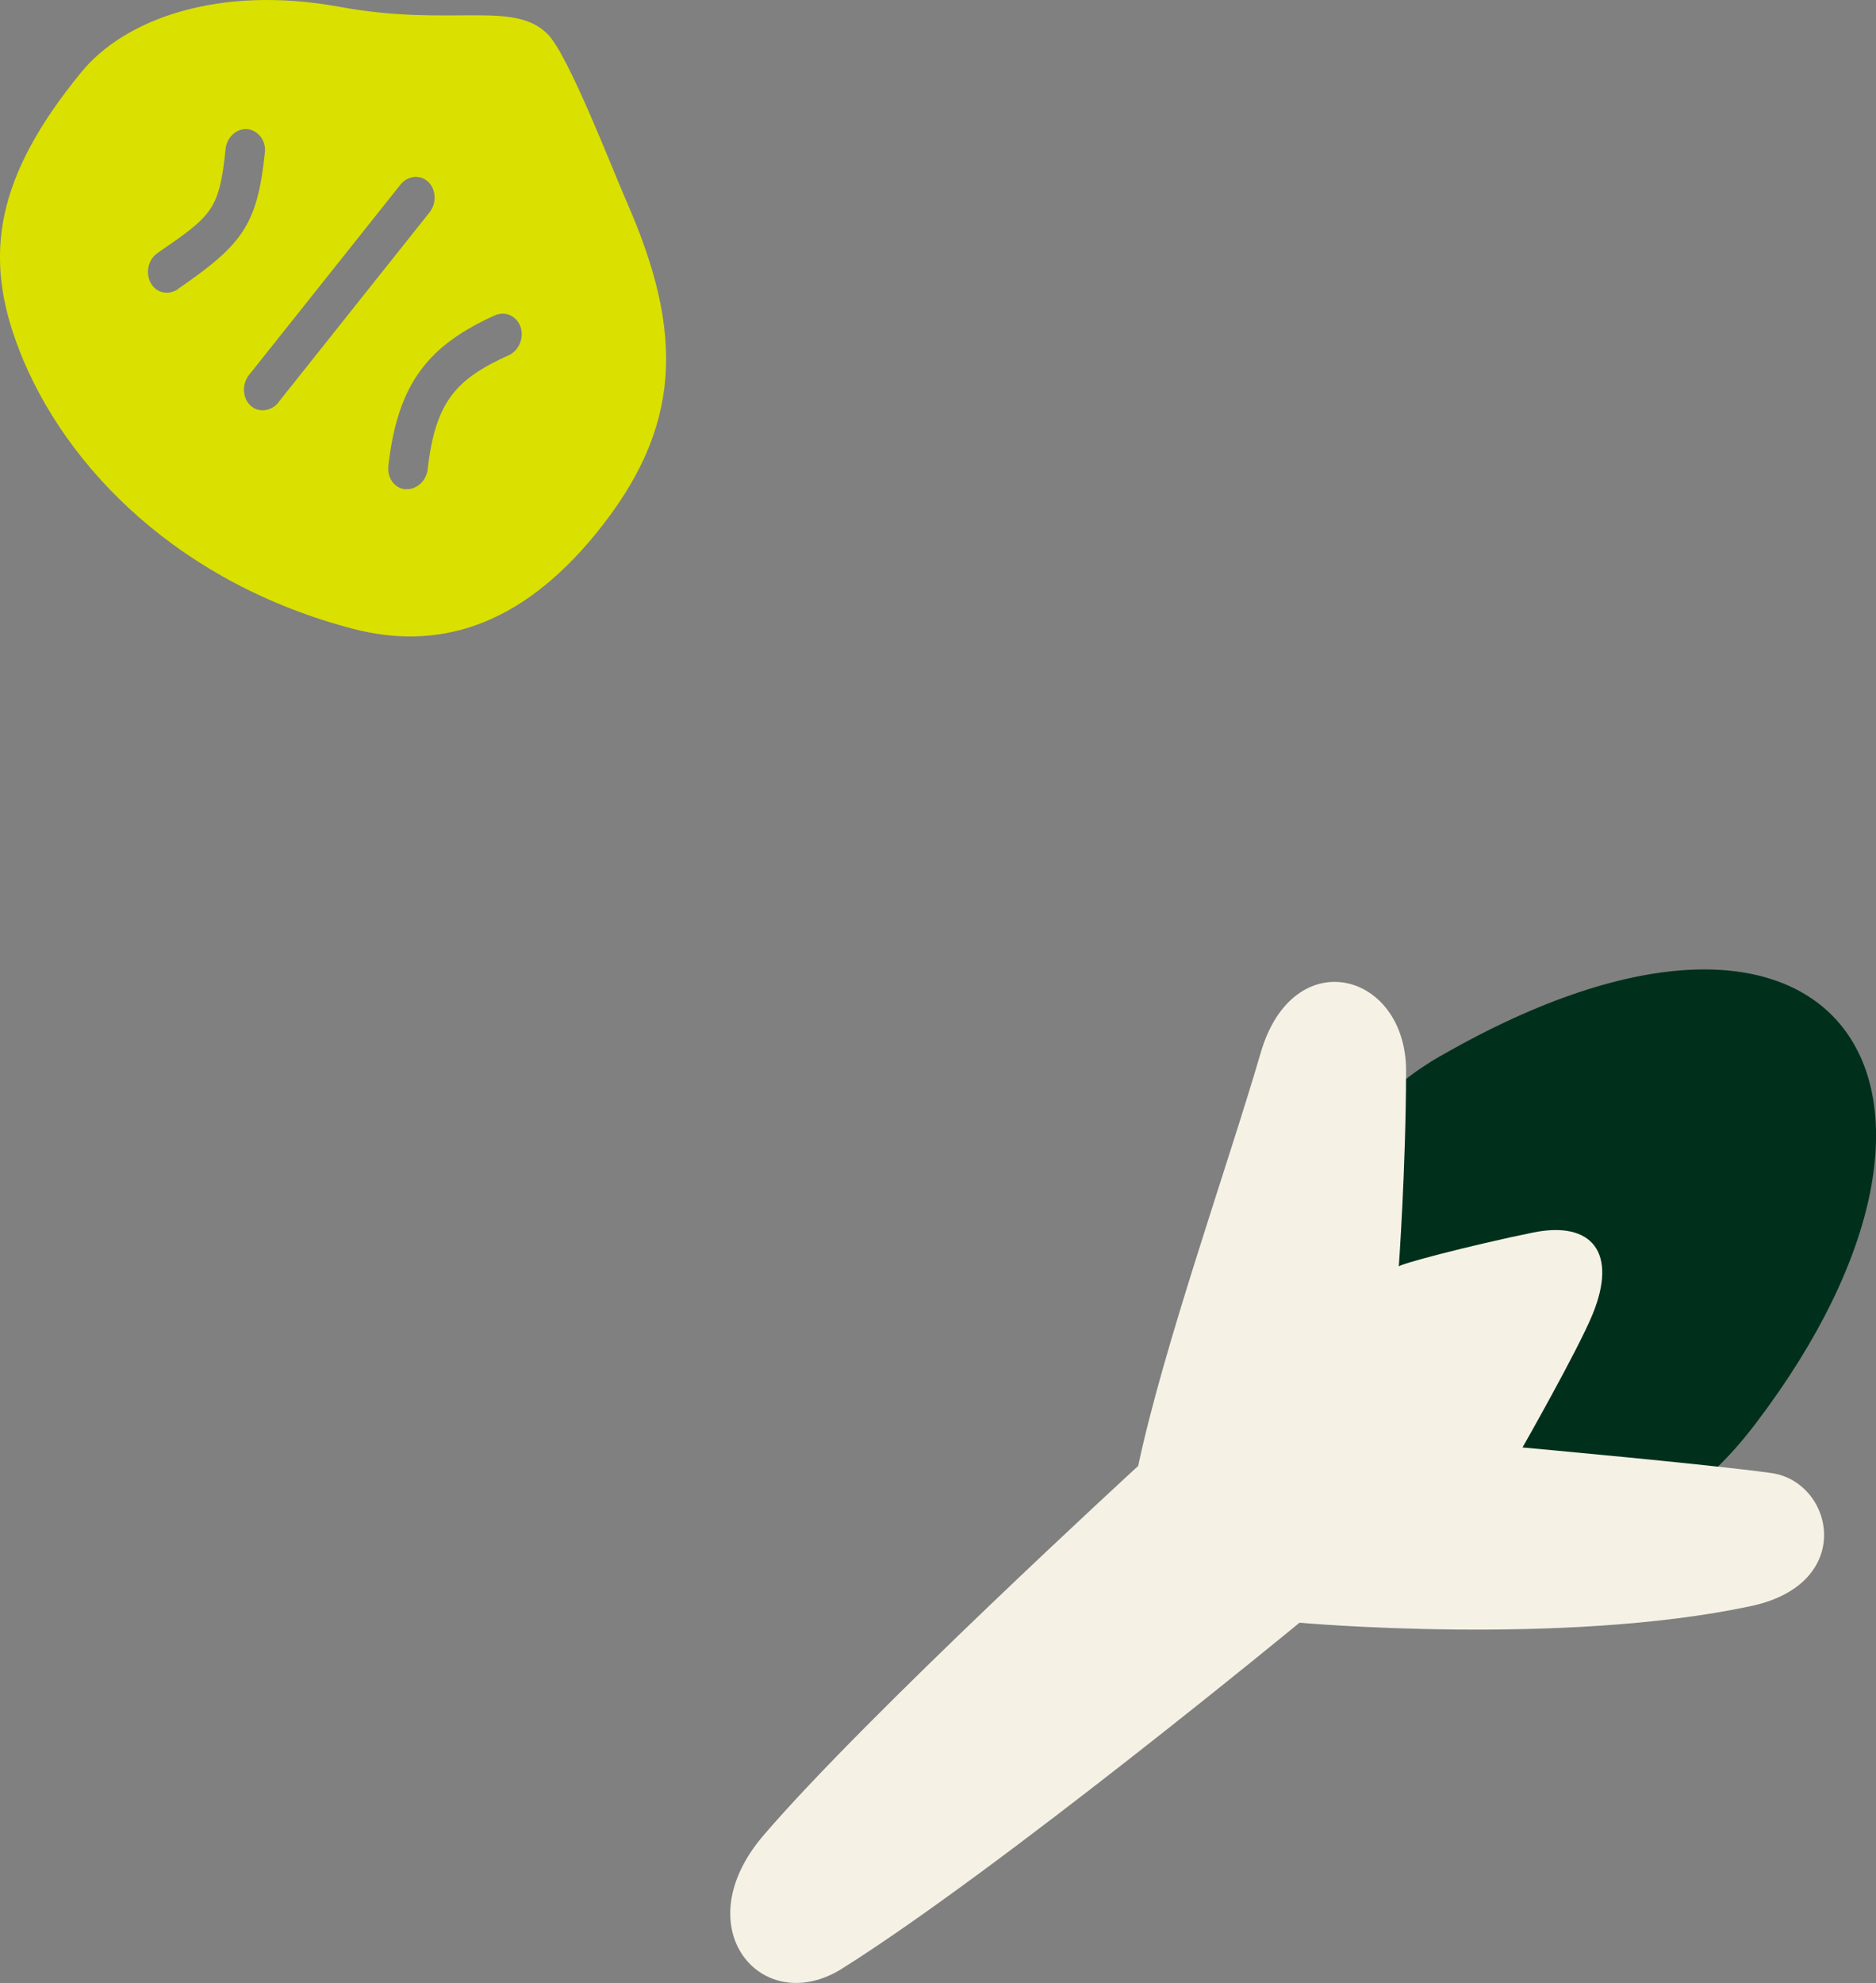
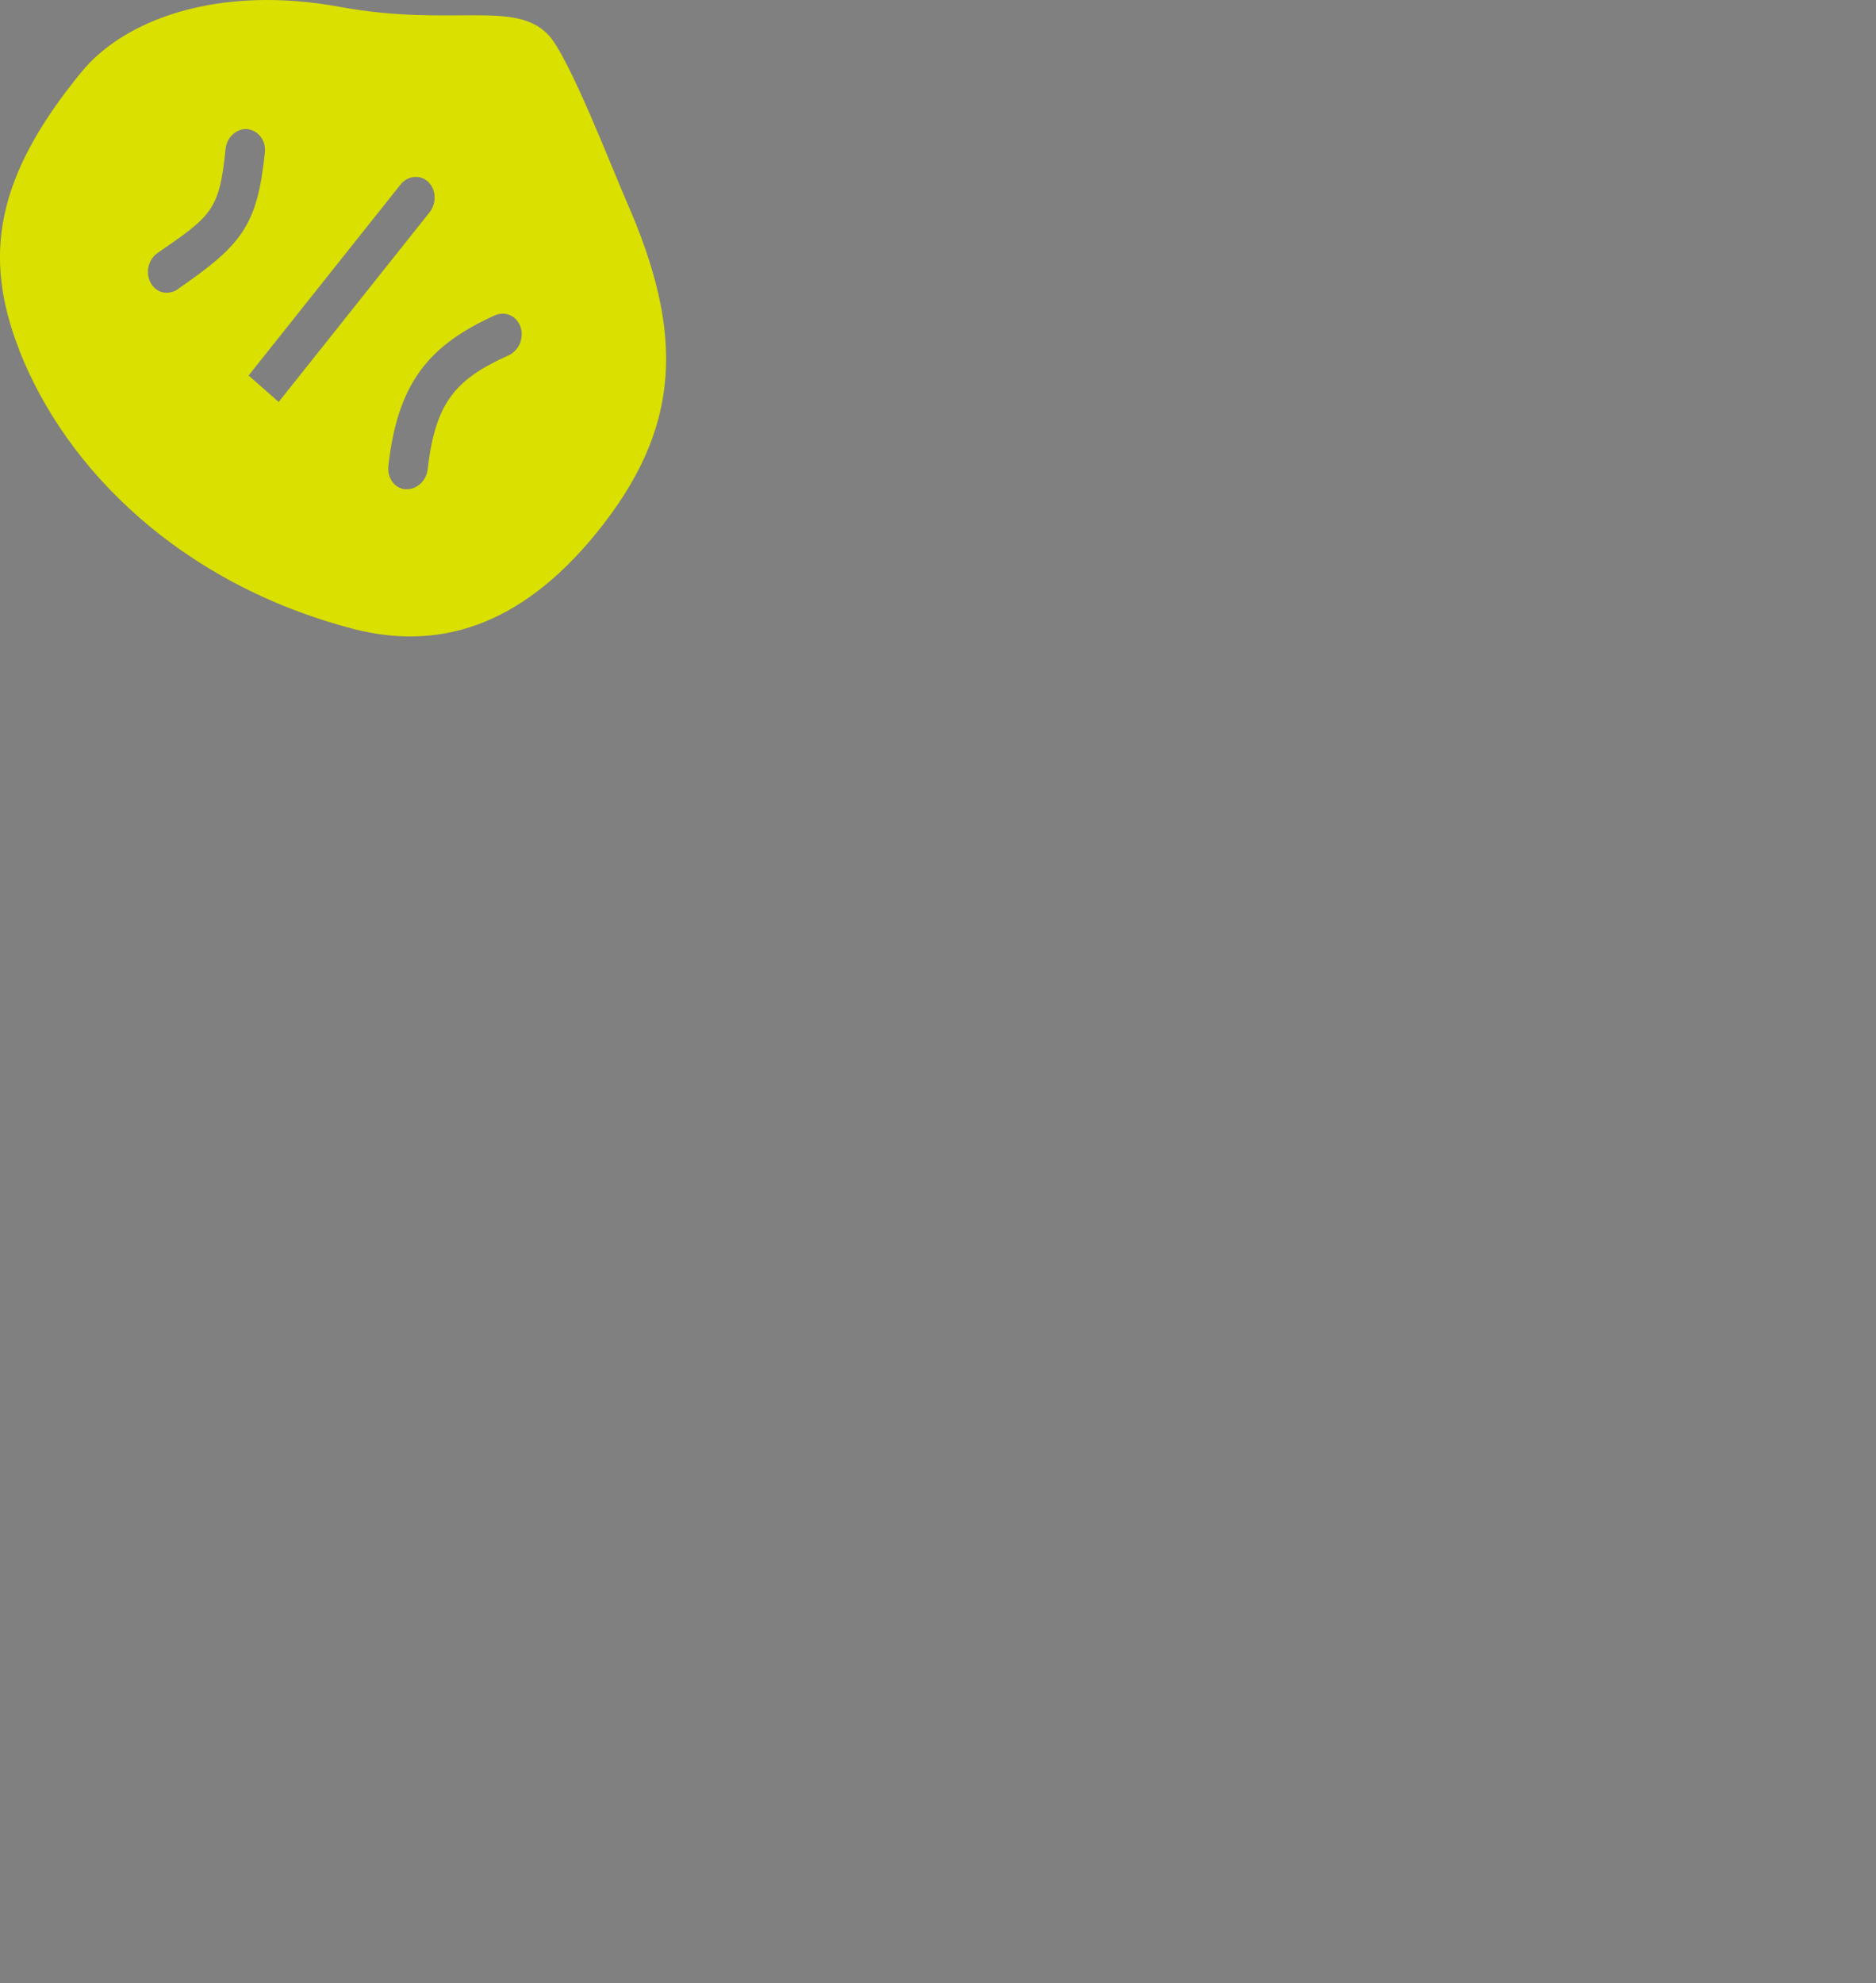
<svg xmlns="http://www.w3.org/2000/svg" id="_レイヤー_2" data-name="レイヤー 2" viewBox="0 0 66.71 70.5">
  <rect x="0" y="0" width="66.71" height="70.5" fill="#808080" stroke="none" />
  <defs>
    <style>
      .cls-1 {
        fill: #dae000;
      }

      .cls-2 {
        fill: #f5f2e5;
      }

      .cls-3 {
        fill: #00301c;
      }
    </style>
  </defs>
  <g id="PCメニュー">
    <g>
      <g>
-         <path class="cls-3" d="M51.23,37.54c14.14-8.13,20.29,1.12,11.2,13.07-3.91,5.14-7.69,4.25-12.59-1.14-4.91-5.39-2.41-9.75,1.4-11.94Z" />
-         <path class="cls-2" d="M40.47,52.12s-9.67,8.87-13.32,13.13c-2.83,3.3-.05,6.52,2.79,4.74,5.62-3.53,16.27-12.3,16.27-12.3,0,0,9.34.84,16.05-.59,3.76-.8,2.94-4.42.73-4.73-2.22-.31-8.85-.91-8.85-.91,0,0,1.97-3.46,2.49-4.73.9-2.19-.01-3.34-2.12-2.91-2.16.44-4.97,1.17-4.77,1.22,0,0,.25-3.46.26-6.94.02-3.56-4.02-4.63-5.17-.67-1.15,3.95-3.45,10.41-4.36,14.7Z" />
-       </g>
-       <path class="cls-1" d="M.68,12.43C-.63,9.08-.13,6.26,2.88,2.58,4.43.67,7.79-.54,12.06.24c4.01.74,6.22-.26,7.43.99.74.76,2.32,4.87,2.78,5.91,2.08,4.72,1.99,8.06-1.07,11.82-2.75,3.38-5.68,4.16-8.63,3.4-6.14-1.6-10.23-5.67-11.89-9.92ZM14.42,17.39c.39.03.74-.29.79-.71.27-2.41,1.02-3.21,2.88-4.05.37-.17.55-.62.42-1.01-.14-.39-.54-.57-.91-.41-2.34,1.06-3.46,2.39-3.79,5.36-.04.39.18.73.51.81.03,0,.07.01.1.02ZM6.32,10.28c2.27-1.57,2.83-2.24,3.1-4.87.04-.42-.24-.77-.62-.82-.39-.03-.74.29-.78.72-.22,2.18-.5,2.36-2.41,3.68-.34.23-.45.71-.25,1.07.1.18.25.29.42.33.18.04.37.01.55-.11ZM9.91,14.29l5.38-6.76c.25-.34.21-.82-.08-1.08-.29-.26-.74-.2-.99.14l-5.38,6.76c-.25.34-.21.82.08,1.08.08.07.17.12.27.14.26.06.54-.04.73-.28Z" />
+         </g>
+       <path class="cls-1" d="M.68,12.43C-.63,9.08-.13,6.26,2.88,2.58,4.43.67,7.79-.54,12.06.24c4.01.74,6.22-.26,7.43.99.74.76,2.32,4.87,2.78,5.91,2.08,4.72,1.99,8.06-1.07,11.82-2.75,3.38-5.68,4.16-8.63,3.4-6.14-1.6-10.23-5.67-11.89-9.92ZM14.42,17.39c.39.03.74-.29.79-.71.27-2.41,1.02-3.21,2.88-4.05.37-.17.55-.62.42-1.01-.14-.39-.54-.57-.91-.41-2.34,1.06-3.46,2.39-3.79,5.36-.04.39.18.73.51.81.03,0,.07.01.1.02ZM6.32,10.28c2.27-1.57,2.83-2.24,3.1-4.87.04-.42-.24-.77-.62-.82-.39-.03-.74.29-.78.72-.22,2.18-.5,2.36-2.41,3.68-.34.23-.45.71-.25,1.07.1.18.25.29.42.33.18.04.37.01.55-.11ZM9.91,14.29l5.38-6.76c.25-.34.21-.82-.08-1.08-.29-.26-.74-.2-.99.14l-5.38,6.76Z" />
    </g>
  </g>
</svg>